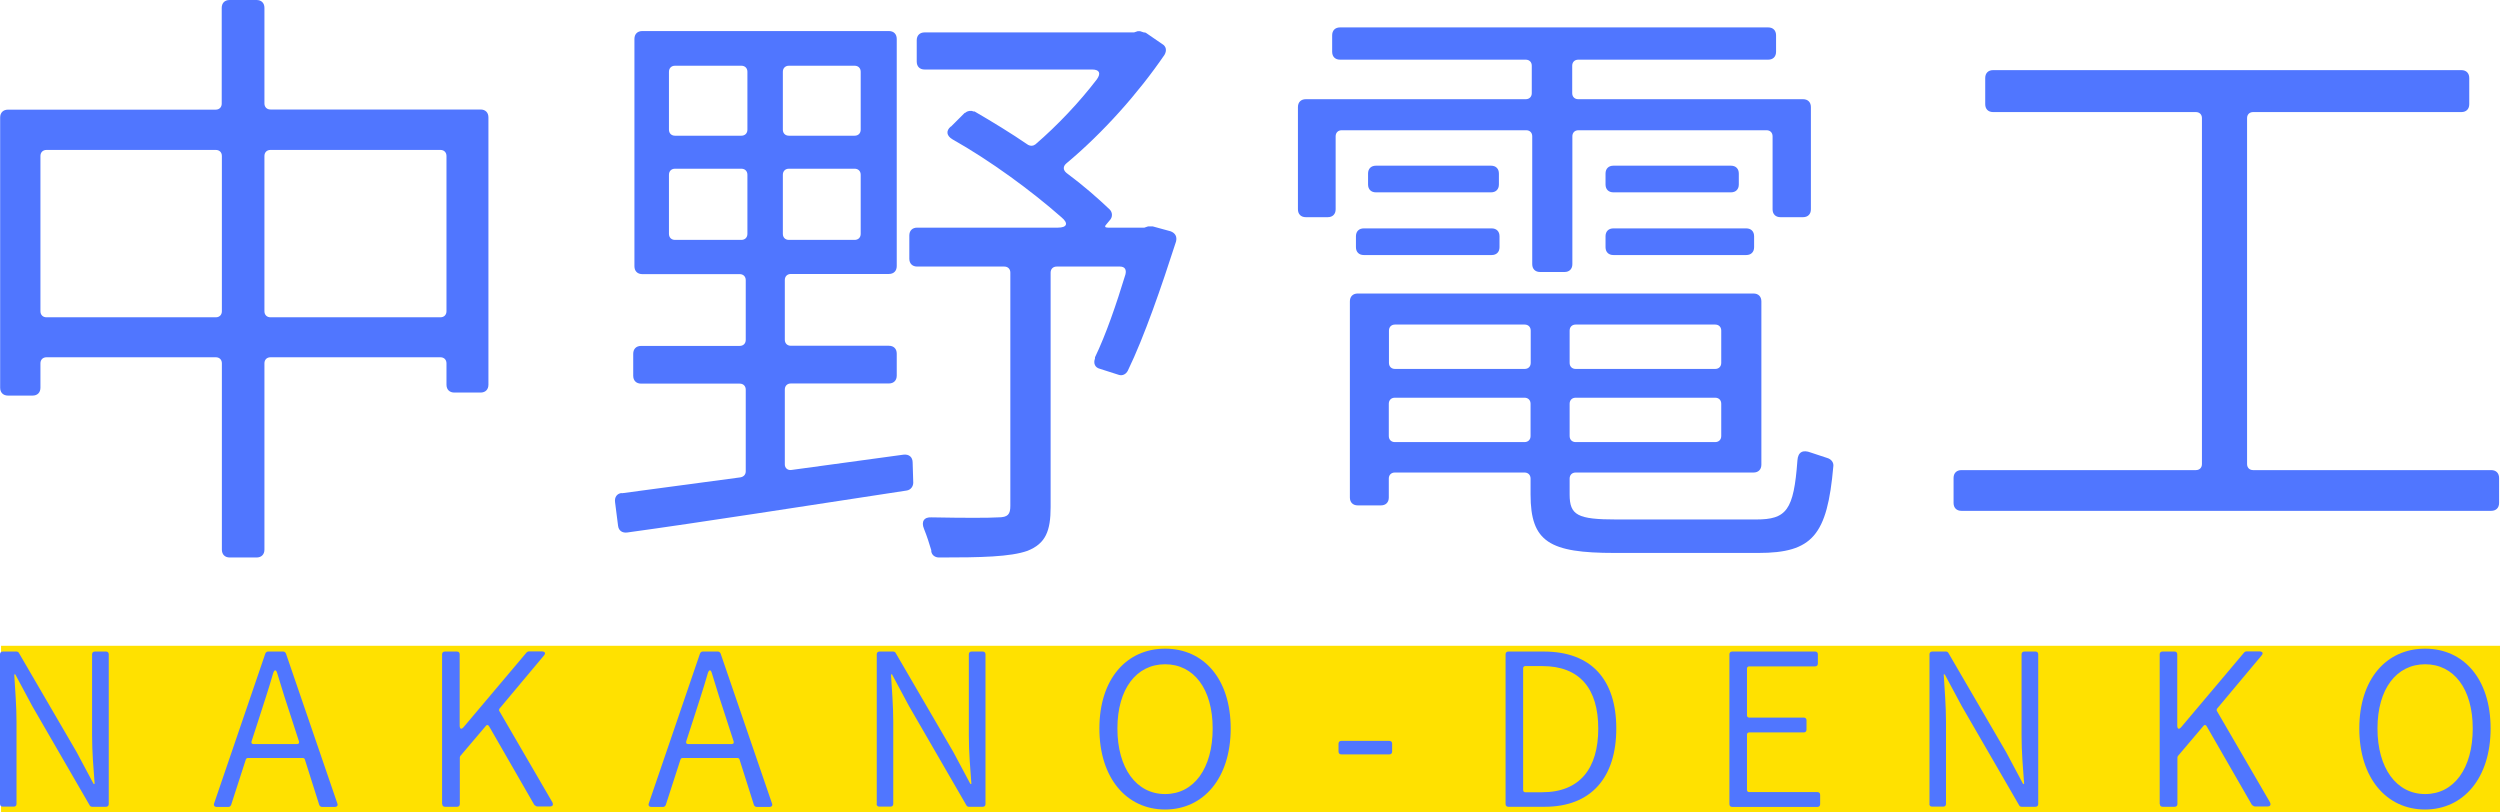
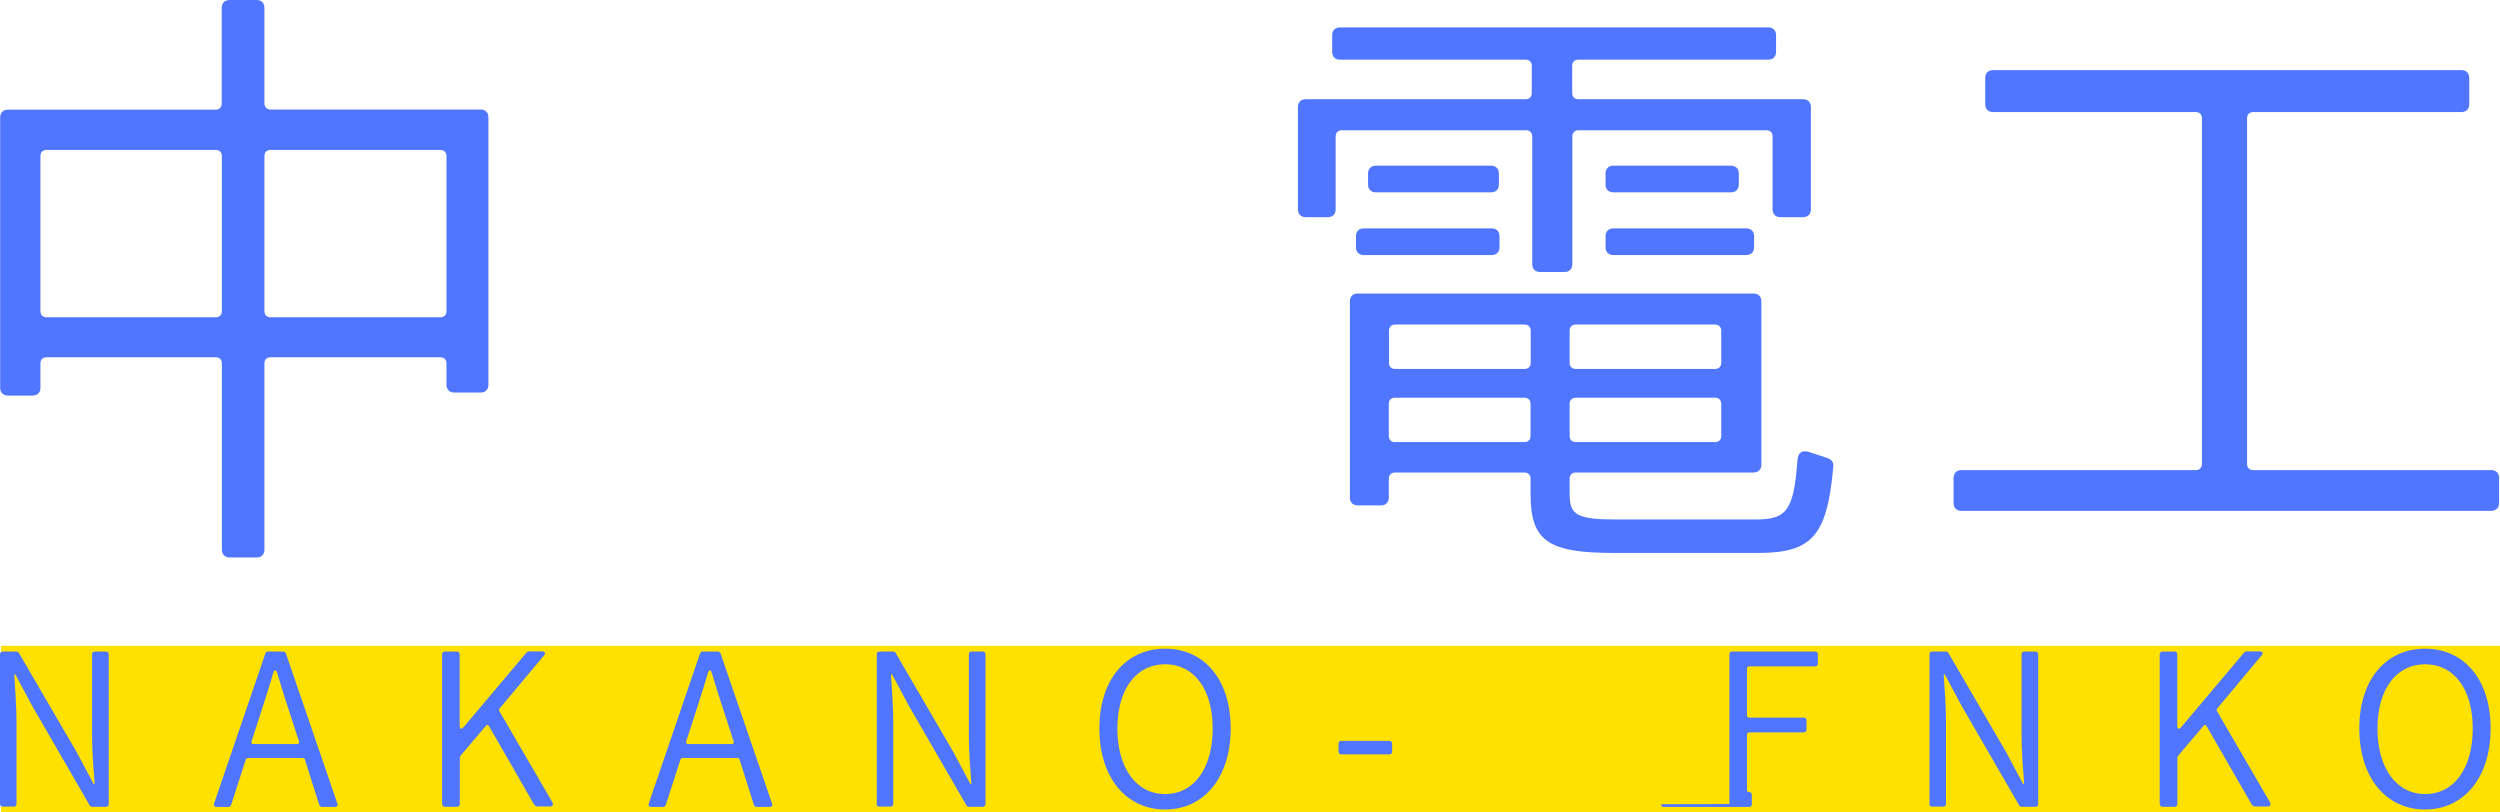
<svg xmlns="http://www.w3.org/2000/svg" id="_レイヤー_2" viewBox="0 0 165.07 53.64">
  <defs>
    <style>.cls-1{fill:#5076ff;}.cls-1,.cls-2{stroke-width:0px;}.cls-2{fill:#ffe100;}</style>
  </defs>
  <g id="text">
    <rect class="cls-2" x=".07" y="42.64" width="165" height="11" />
    <path class="cls-1" d="M0,53.09v-9.89c0-.11.07-.18.18-.18h.91c.06,0,.13.04.15.08l3.82,6.56,1.12,2.1h.07c-.08-1.02-.17-2.14-.17-3.18v-5.38c0-.11.07-.18.18-.18h.74c.11,0,.18.07.18.18v9.89c0,.11-.07.18-.18.18h-.92c-.06,0-.13-.04-.15-.08l-3.8-6.57-1.12-2.09h-.07c.06,1.02.15,2.07.15,3.12v5.43c0,.11-.07.18-.18.18H.18c-.11,0-.18-.07-.18-.18Z" />
    <path class="cls-1" d="M14.14,53.04l3.38-9.89c.03-.07.1-.13.17-.13h1.02c.07,0,.14.06.17.13l3.39,9.89c.06.14-.01.24-.17.24h-.84c-.08,0-.15-.06-.18-.13l-.95-3c-.01-.06-.07-.1-.13-.1h-3.64c-.06,0-.11.04-.13.1l-.97,3c-.03.07-.1.13-.17.13h-.78c-.15,0-.22-.1-.17-.24ZM16.76,49.13h2.84c.13,0,.17-.07.14-.18l-.48-1.48c-.34-1.01-.64-1.98-.95-3-.04-.14-.08-.21-.14-.21-.04,0-.1.07-.14.21-.29,1.02-.62,1.99-.94,3l-.48,1.48c-.03.11.01.18.14.18Z" />
    <path class="cls-1" d="M29.19,53.09v-9.89c0-.11.07-.18.18-.18h.8c.11,0,.18.07.18.18v4.72c.01.22.11.27.27.08l4.15-4.92s.08-.07.14-.07h.85c.24,0,.29.13.14.29l-2.93,3.5s-.04.1,0,.15l3.5,6.02c.08.17.03.28-.17.28h-.81s-.06-.01-.07-.01l-.11-.07s-.04-.03-.04-.04l-2.98-5.18c-.06-.1-.15-.11-.22-.01l-1.68,1.98s-.03.06-.03.1v3.07c0,.11-.07.18-.18.18h-.8c-.11,0-.18-.07-.18-.18Z" />
    <path class="cls-1" d="M42.84,53.04l3.38-9.89c.03-.07.1-.13.17-.13h1.02c.07,0,.14.06.17.13l3.39,9.89c.06.14-.01.24-.17.24h-.84c-.08,0-.15-.06-.18-.13l-.95-3c-.01-.06-.07-.1-.13-.1h-3.64c-.06,0-.11.04-.13.1l-.97,3c-.03.07-.1.13-.17.13h-.78c-.15,0-.22-.1-.17-.24ZM45.46,49.13h2.84c.13,0,.17-.07.14-.18l-.48-1.48c-.34-1.01-.64-1.98-.95-3-.04-.14-.08-.21-.14-.21-.04,0-.1.07-.14.21-.29,1.02-.62,1.99-.94,3l-.48,1.48c-.03.11.01.18.14.18Z" />
    <path class="cls-1" d="M57.89,53.09v-9.89c0-.11.07-.18.18-.18h.91c.06,0,.13.04.15.08l3.82,6.56,1.12,2.1h.07c-.08-1.02-.17-2.14-.17-3.18v-5.38c0-.11.07-.18.18-.18h.74c.11,0,.18.07.18.18v9.89c0,.11-.07.18-.18.18h-.92c-.06,0-.13-.04-.15-.08l-3.8-6.57-1.12-2.09h-.07c.06,1.02.15,2.07.15,3.12v5.43c0,.11-.07.18-.18.18h-.74c-.11,0-.18-.07-.18-.18Z" />
    <path class="cls-1" d="M72.59,48.1c0-3.26,1.79-5.27,4.34-5.27s4.33,2,4.33,5.27-1.79,5.35-4.33,5.35-4.34-2.07-4.34-5.35ZM80.07,48.1c0-2.62-1.25-4.24-3.14-4.24s-3.15,1.62-3.15,4.24,1.25,4.33,3.15,4.33,3.14-1.69,3.14-4.33Z" />
    <path class="cls-1" d="M88.38,49.63v-.53c0-.11.07-.18.18-.18h3.18c.11,0,.18.07.18.18v.53c0,.11-.07.18-.18.18h-3.18c-.11,0-.18-.07-.18-.18Z" />
-     <path class="cls-1" d="M99.41,53.09v-9.89c0-.11.07-.18.18-.18h2.34c3.15,0,4.79,1.86,4.79,5.08s-1.64,5.17-4.73,5.17h-2.4c-.11,0-.18-.07-.18-.18ZM100.71,52.31h1.12c2.49,0,3.7-1.58,3.7-4.2s-1.2-4.13-3.7-4.13h-1.12c-.08,0-.14.06-.14.14v8.05c0,.08.06.14.14.14Z" />
-     <path class="cls-1" d="M114.19,53.09v-9.89c0-.11.07-.18.18-.18h5.48c.11,0,.18.07.18.18v.62c0,.11-.07.18-.18.18h-4.36c-.08,0-.14.06-.14.14v3.1c0,.08.06.14.14.14h3.61c.11,0,.18.07.18.18v.62c0,.11-.07.18-.18.18h-3.61c-.08,0-.14.06-.14.14v3.66c0,.08.06.14.14.14h4.51c.11,0,.18.07.18.18v.62c0,.11-.07.18-.18.18h-5.63c-.11,0-.18-.07-.18-.18Z" />
+     <path class="cls-1" d="M114.19,53.09v-9.89c0-.11.07-.18.18-.18h5.48c.11,0,.18.07.18.18v.62c0,.11-.07.18-.18.18h-4.36c-.08,0-.14.06-.14.14v3.1c0,.08.06.14.14.14h3.61c.11,0,.18.07.18.18v.62c0,.11-.07.18-.18.18h-3.61c-.08,0-.14.06-.14.14v3.66c0,.08.06.14.14.14c.11,0,.18.07.18.18v.62c0,.11-.07.18-.18.18h-5.63c-.11,0-.18-.07-.18-.18Z" />
    <path class="cls-1" d="M127.4,53.09v-9.89c0-.11.07-.18.18-.18h.91c.06,0,.13.04.15.08l3.82,6.56,1.12,2.1h.07c-.08-1.02-.17-2.14-.17-3.18v-5.38c0-.11.07-.18.18-.18h.74c.11,0,.18.07.18.18v9.89c0,.11-.07.18-.18.18h-.92c-.06,0-.13-.04-.15-.08l-3.8-6.57-1.12-2.09h-.07c.06,1.02.15,2.07.15,3.12v5.43c0,.11-.07.18-.18.18h-.74c-.11,0-.18-.07-.18-.18Z" />
    <path class="cls-1" d="M142.6,53.09v-9.89c0-.11.07-.18.18-.18h.8c.11,0,.18.07.18.18v4.72c.01.22.11.27.27.08l4.15-4.92s.08-.07.14-.07h.85c.24,0,.29.13.14.29l-2.93,3.5s-.04.1,0,.15l3.5,6.02c.08.17.03.28-.17.28h-.81s-.06-.01-.07-.01l-.11-.07s-.04-.03-.04-.04l-2.98-5.18c-.06-.1-.15-.11-.22-.01l-1.68,1.98s-.03.06-.03.1v3.07c0,.11-.07.18-.18.18h-.8c-.11,0-.18-.07-.18-.18Z" />
    <path class="cls-1" d="M155.78,48.1c0-3.26,1.79-5.27,4.34-5.27s4.33,2,4.33,5.27-1.79,5.35-4.33,5.35-4.34-2.07-4.34-5.35ZM163.27,48.1c0-2.62-1.25-4.24-3.14-4.24s-3.15,1.62-3.15,4.24,1.25,4.33,3.15,4.33,3.14-1.69,3.14-4.33Z" />
    <path class="cls-1" d="M15.17,0h1.77c.32,0,.52.2.52.52v6.31c0,.24.16.4.4.4h13.87c.32,0,.52.2.52.52v17.65c0,.32-.2.52-.52.52h-1.73c-.32,0-.52-.2-.52-.52v-1.41c0-.24-.16-.4-.4-.4h-11.22c-.24,0-.4.16-.4.4v12.3c0,.32-.2.52-.52.52h-1.77c-.32,0-.52-.2-.52-.52v-12.3c0-.24-.16-.4-.4-.4H3.07c-.24,0-.4.16-.4.4v1.61c0,.32-.2.52-.52.52H.53c-.32,0-.52-.2-.52-.52V7.76c0-.32.2-.52.52-.52h13.71c.24,0,.4-.16.4-.4V.52c0-.32.2-.52.52-.52ZM3.07,20.95h11.18c.24,0,.4-.16.4-.4v-10.25c0-.24-.16-.4-.4-.4H3.07c-.24,0-.4.16-.4.4v10.25c0,.24.16.4.4.4ZM29.48,20.55v-10.25c0-.24-.16-.4-.4-.4h-11.22c-.24,0-.4.16-.4.4v10.25c0,.24.16.4.4.4h11.22c.24,0,.4-.16.4-.4Z" />
-     <path class="cls-1" d="M41.04,32.57l7.84-1.05c.24-.04.36-.2.36-.4v-5.39c0-.24-.16-.4-.4-.4h-6.51c-.32,0-.52-.2-.52-.52v-1.45c0-.32.2-.52.52-.52h6.51c.24,0,.4-.16.4-.4v-3.94c0-.24-.16-.4-.4-.4h-6.43c-.32,0-.52-.2-.52-.52V2.57c0-.32.2-.52.52-.52h16.28c.32,0,.52.2.52.52v15c0,.32-.2.52-.52.52h-6.47c-.24,0-.4.16-.4.4v3.94c0,.24.16.4.4.4h6.47c.32,0,.52.2.52.52v1.45c0,.32-.2.52-.52.52h-6.47c-.24,0-.4.16-.4.4v4.95c0,.24.2.4.44.36l7.4-1.01c.36-.04.6.16.6.52l.04,1.33c0,.24-.16.48-.44.52-6.63,1.01-13.51,2.09-18.45,2.77-.32.04-.56-.12-.6-.44l-.2-1.57c-.04-.32.12-.56.44-.6ZM44.17,4.74v3.82c0,.24.16.4.4.4h4.38c.24,0,.4-.16.4-.4v-3.82c0-.24-.16-.4-.4-.4h-4.38c-.24,0-.4.16-.4.4ZM44.17,11.54v3.9c0,.24.16.4.4.4h4.38c.24,0,.4-.16.4-.4v-3.9c0-.24-.16-.4-.4-.4h-4.38c-.24,0-.4.16-.4.4ZM51.69,4.74v3.82c0,.24.16.4.4.4h4.34c.24,0,.4-.16.4-.4v-3.82c0-.24-.16-.4-.4-.4h-4.34c-.24,0-.4.16-.4.4ZM51.69,11.54v3.9c0,.24.16.4.4.4h4.34c.24,0,.4-.16.4-.4v-3.9c0-.24-.16-.4-.4-.4h-4.34c-.24,0-.4.16-.4.4ZM62.79,8.36l.88-.88s.04-.04.08-.04c.12-.12.36-.16.52-.08h.08c1.17.68,2.37,1.41,3.54,2.21.16.08.32.08.48-.04,1.45-1.25,2.89-2.77,4.06-4.3.28-.4.16-.64-.32-.64h-11.06c-.32,0-.52-.2-.52-.52v-1.41c0-.32.2-.52.52-.52h13.83l.24-.08h.16l.24.08s.12,0,.16.04l1.05.72c.28.16.32.44.16.72-1.73,2.53-4.06,5.15-6.47,7.16-.24.2-.24.44,0,.64,1.13.84,2.05,1.65,2.85,2.41.2.2.2.52,0,.72l-.2.24c-.16.16-.12.24.08.24h2.41l.24-.08h.32l1.17.32c.32.12.44.36.36.68-.96,2.98-2.09,6.27-3.18,8.52-.12.24-.36.36-.6.28l-1.25-.4c-.32-.08-.44-.36-.32-.68v-.08c.72-1.49,1.41-3.5,2.01-5.47.08-.32-.04-.52-.36-.52h-4.18c-.24,0-.4.16-.4.4v15.48c0,1.57-.32,2.41-1.53,2.89-1.13.4-3.06.44-5.83.44-.28,0-.48-.16-.52-.4v-.08c-.12-.4-.28-.92-.48-1.41-.2-.48,0-.8.52-.76,2.09.04,3.78.04,4.38,0,.64,0,.8-.2.8-.76v-15.4c0-.24-.16-.4-.4-.4h-5.75c-.32,0-.52-.2-.52-.52v-1.53c0-.32.2-.52.52-.52h9.29c.6,0,.72-.28.24-.68-2.01-1.77-4.7-3.74-7.2-5.15-.4-.24-.44-.56-.12-.84Z" />
    <path class="cls-1" d="M86.19,6.55h14.55c.24,0,.4-.16.4-.4v-1.81c0-.24-.16-.4-.4-.4h-12.26c-.32,0-.52-.2-.52-.52v-1.09c0-.32.2-.52.52-.52h28.27c.32,0,.52.2.52.52v1.09c0,.32-.2.52-.52.52h-12.54c-.24,0-.4.16-.4.4v1.81c0,.24.16.4.4.4h14.84c.32,0,.52.2.52.52v6.75c0,.32-.2.52-.52.52h-1.49c-.32,0-.52-.2-.52-.52v-4.82c0-.24-.16-.4-.4-.4h-12.42c-.24,0-.4.16-.4.4v8.44c0,.32-.2.52-.52.52h-1.61c-.32,0-.52-.2-.52-.52v-8.44c0-.24-.16-.4-.4-.4h-12.18c-.24,0-.4.16-.4.4v4.82c0,.32-.2.52-.52.52h-1.45c-.32,0-.52-.2-.52-.52v-6.75c0-.32.2-.52.52-.52ZM89.65,19.38h26.13c.32,0,.52.2.52.52v10.78c0,.32-.2.52-.52.52h-11.74c-.24,0-.4.16-.4.4v1.05c0,1.37.52,1.65,3.1,1.65h9.21c2.01,0,2.49-.6,2.73-3.9.04-.56.36-.72.88-.52l1.09.36c.28.08.44.32.4.56-.4,4.54-1.37,5.71-4.95,5.71h-9.49c-4.3,0-5.55-.72-5.55-3.86v-1.05c0-.24-.16-.4-.4-.4h-8.56c-.24,0-.4.16-.4.4v1.25c0,.32-.2.52-.52.52h-1.53c-.32,0-.52-.2-.52-.52v-12.95c0-.32.2-.52.52-.52ZM90.05,15.08h8.44c.32,0,.52.2.52.52v.72c0,.32-.2.52-.52.52h-8.44c-.32,0-.52-.2-.52-.52v-.72c0-.32.2-.52.52-.52ZM90.85,10.94h7.6c.32,0,.52.2.52.52v.72c0,.32-.2.52-.52.52h-7.6c-.32,0-.52-.2-.52-.52v-.72c0-.32.2-.52.52-.52ZM101.07,23.96v-2.13c0-.24-.16-.4-.4-.4h-8.56c-.24,0-.4.16-.4.4v2.13c0,.24.16.4.4.4h8.56c.24,0,.4-.16.4-.4ZM100.66,26.26h-8.56c-.24,0-.4.16-.4.4v2.13c0,.24.16.4.4.4h8.56c.24,0,.4-.16.4-.4v-2.13c0-.24-.16-.4-.4-.4ZM113.65,23.96v-2.13c0-.24-.16-.4-.4-.4h-9.21c-.24,0-.4.16-.4.4v2.13c0,.24.16.4.4.4h9.21c.24,0,.4-.16.4-.4ZM113.25,26.26h-9.21c-.24,0-.4.16-.4.4v2.13c0,.24.16.4.4.4h9.21c.24,0,.4-.16.4-.4v-2.13c0-.24-.16-.4-.4-.4ZM106.53,10.94h7.76c.32,0,.52.2.52.52v.72c0,.32-.2.52-.52.52h-7.76c-.32,0-.52-.2-.52-.52v-.72c0-.32.2-.52.52-.52ZM106.53,15.08h8.77c.32,0,.52.2.52.52v.72c0,.32-.2.52-.52.52h-8.77c-.32,0-.52-.2-.52-.52v-.72c0-.32.2-.52.52-.52Z" />
    <path class="cls-1" d="M129.51,31.04h15.48c.24,0,.4-.16.4-.4V7.8c0-.24-.16-.4-.4-.4h-13.39c-.32,0-.52-.2-.52-.52v-1.73c0-.32.2-.52.52-.52h30.92c.32,0,.52.2.52.52v1.73c0,.32-.2.52-.52.52h-13.75c-.24,0-.4.16-.4.4v22.84c0,.24.16.4.4.4h15.72c.32,0,.52.2.52.52v1.65c0,.32-.2.52-.52.52h-34.98c-.32,0-.52-.2-.52-.52v-1.65c0-.32.2-.52.52-.52Z" />
  </g>
</svg>